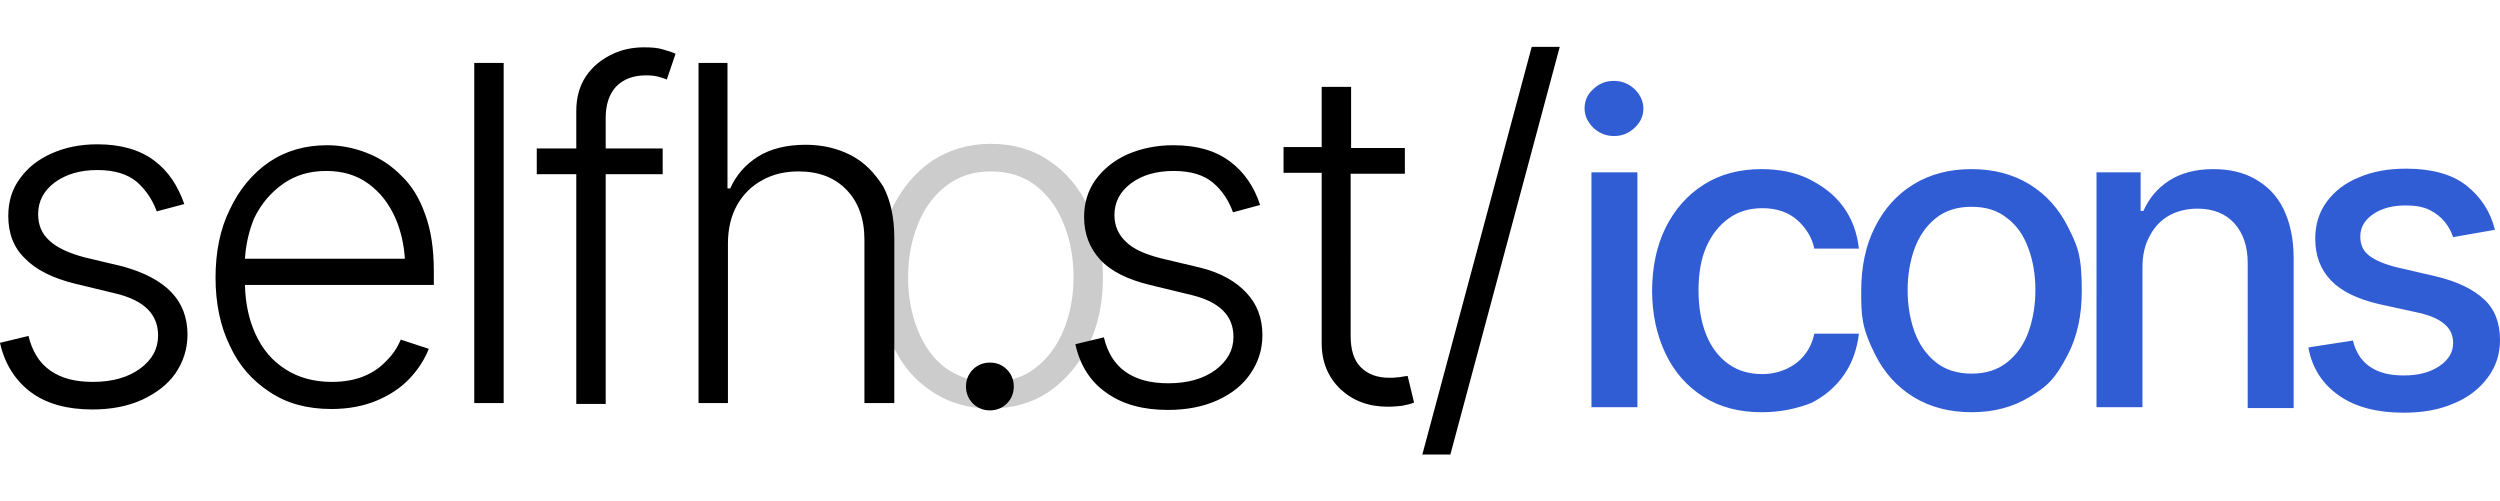
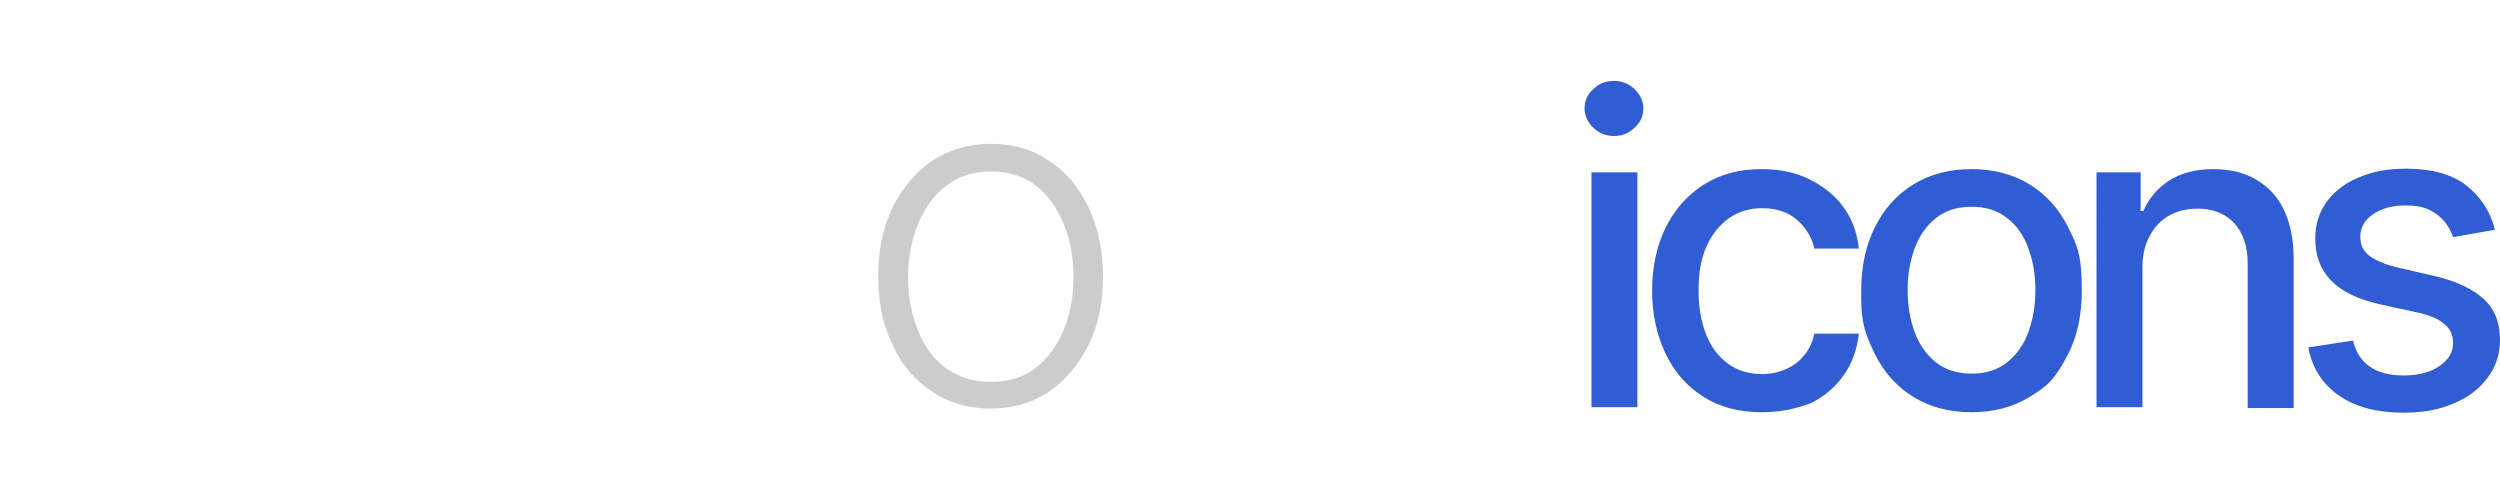
<svg xmlns="http://www.w3.org/2000/svg" xml:space="preserve" viewBox="0 0 544 109">
  <style>
    .invert-on-dark {
    }
    @media (prefers-color-scheme: dark) {
      .invert-on-dark {
        filter: invert(1);
      }
    }
  </style>
  <path d="M215.6 88.9c-4.8 0-9.1-1.2-12.8-3.7-3.7-2.4-6.6-5.8-8.6-10.2-2.1-4.3-3.1-9.3-3.1-14.8 0-5.7 1-10.7 3.1-15s5-7.7 8.6-10.2c3.7-2.4 7.9-3.7 12.8-3.7 4.8 0 9.1 1.2 12.7 3.7 3.7 2.4 6.5 5.8 8.6 10.2s3.1 9.4 3.1 15-1 10.6-3.1 14.8c-2.1 4.3-5 7.7-8.6 10.2-3.7 2.5-8 3.7-12.7 3.7m0-5.8c3.9 0 7.2-1 9.8-3.1 2.7-2.1 4.7-4.9 6.1-8.3q2.1-5.25 2.1-11.4c0-4.2-.7-8-2.1-11.5s-3.4-6.3-6.1-8.4-6-3.1-9.8-3.1c-3.9 0-7.1 1.1-9.8 3.2s-4.7 4.9-6.1 8.4-2.1 7.3-2.1 11.5q0 6.15 2.1 11.4c1.4 3.5 3.4 6.3 6.1 8.3 2.7 1.9 5.9 3 9.8 3" class="invert-on-dark" style="fill:#000000;opacity:.2" />
-   <path d="M37.3 63.6c2.3 2.4 3.5 5.5 3.5 9.2 0 3.1-.9 5.9-2.6 8.4s-4.3 4.4-7.3 5.8q-4.65 2.1-10.8 2.1c-5.4 0-9.9-1.2-13.3-3.7S1 79.2 0 74.6l6.2-1.5c.8 3.3 2.3 5.8 4.7 7.5s5.4 2.5 9.3 2.5c4.3 0 7.7-1 10.3-2.9q3.9-2.85 3.9-7.2c0-4.6-3-7.6-9.1-9.1l-9.1-2.2c-4.8-1.2-8.4-3-10.8-5.5C3 53.9 1.8 50.8 1.8 47c0-3.1.8-5.8 2.5-8.1 1.7-2.4 4-4.2 6.9-5.5s6.2-2 10-2c5.1 0 9.2 1.2 12.3 3.5s5.2 5.5 6.6 9.5l-6 1.6c-.9-2.5-2.3-4.6-4.3-6.4-2-1.7-4.9-2.6-8.6-2.6-3.8 0-6.8.9-9.3 2.7q-3.6 2.7-3.6 6.9c0 2.4.8 4.3 2.5 5.8 1.6 1.5 4.2 2.7 7.6 3.6l8.4 2c4.6 1.3 8.1 3.1 10.5 5.6M94.4 59c0-4.8-.6-8.9-1.9-12.4-1.2-3.4-2.9-6.2-5-8.2-2.2-2.3-4.8-4-7.6-5.1s-5.7-1.7-8.7-1.7c-4.8 0-9 1.2-12.7 3.7-3.6 2.5-6.5 6-8.5 10.3-2.1 4.2-3.1 9.3-3.1 14.8s1 10.5 3.1 14.8c2 4.4 5 7.7 8.7 10.1 3.7 2.5 8.2 3.7 13.4 3.7 3.6 0 6.9-.6 9.8-1.8q4.35-1.8 7.2-4.8c1.9-2 3.3-4.2 4.2-6.5l-6.1-2c-.7 1.7-1.7 3.2-3.1 4.6-1.3 1.4-3 2.6-5 3.4q-3 1.2-6.9 1.2c-3.8 0-7.2-.9-10-2.7-2.9-1.8-5.1-4.4-6.6-7.7-1.4-3-2.2-6.6-2.3-10.7h41.1zm-41.1-2.7c.2-3.2.9-6.1 2-8.8q2.25-4.65 6.3-7.5c2.7-1.9 5.8-2.8 9.4-2.8s6.6.9 9.2 2.8 4.5 4.4 5.9 7.6c1.1 2.6 1.8 5.5 2 8.7zm49.9 31.4h6.4v-74h-6.4zm36.9-77.4c-2.5 0-4.9.5-7.1 1.6s-4.1 2.6-5.5 4.7-2.1 4.6-2.1 7.6v8.1h-8.6v5.6h8.6v50h6.4v-50h12.4v-5.6h-12.4v-6.7c0-2.9.8-5.2 2.3-6.8 1.6-1.6 3.7-2.4 6.5-2.4q1.65 0 2.7.3t1.8.6l1.9-5.6c-.6-.3-1.5-.6-2.6-.9-1.2-.4-2.6-.5-4.3-.5m45.1 23.5c-2.9-1.5-6.2-2.3-9.9-2.3-4.2 0-7.7.9-10.4 2.6s-4.7 4-6 6.9h-.6V13.7H152v74h6.4V53c0-3.3.7-6.1 2-8.4s3.2-4.2 5.5-5.4c2.3-1.3 4.9-1.9 7.9-1.9 4.3 0 7.8 1.3 10.4 4s3.9 6.3 3.9 10.9v35.5h6.5V51.8c0-4.4-.8-8.2-2.4-11.2-1.9-3-4.1-5.3-7-6.8M261 58.2l-8.4-2c-3.5-.9-6-2-7.6-3.6-1.6-1.5-2.5-3.4-2.5-5.8q0-4.2 3.6-6.9t9.3-2.7c3.8 0 6.6.9 8.6 2.6s3.4 3.9 4.3 6.4l5.9-1.6c-1.3-4-3.5-7.2-6.6-9.5s-7.1-3.5-12.3-3.5c-3.7 0-7 .7-10 2-2.9 1.3-5.2 3.2-6.9 5.5-1.7 2.4-2.5 5.1-2.5 8.1 0 3.7 1.2 6.8 3.5 9.3s5.9 4.3 10.8 5.5l9.1 2.2c6.1 1.5 9.1 4.5 9.1 9.1 0 2.9-1.3 5.2-3.9 7.2-2.6 1.9-6 2.9-10.3 2.9-3.8 0-6.9-.8-9.3-2.5s-3.9-4.2-4.7-7.5l-6.2 1.5c1 4.6 3.3 8.2 6.8 10.6 3.5 2.5 8 3.7 13.3 3.7q6.15 0 10.8-2.1c3.1-1.4 5.5-3.3 7.2-5.8s2.6-5.2 2.6-8.4c0-3.7-1.2-6.8-3.5-9.2-2.2-2.4-5.6-4.4-10.2-5.5m43.1 23.9c-.6.1-1.2.1-1.8.1-2.7 0-4.7-.8-6.2-2.3s-2.2-3.8-2.2-6.8V37.8h11.8v-5.6H294V18.9h-6.4V32h-8.3v5.6h8.3v37.1c0 4.1 1.4 7.4 4.1 10 2.7 2.5 6.1 3.8 10.3 3.8 1.1 0 2.1-.1 3.1-.2 1-.2 1.9-.4 2.6-.7l-1.4-5.8c-1 .1-1.6.3-2.2.3m29.2-71.9-23.8 88.7h6.1l23.8-88.7zM215.4 89.3c-1.4 0-2.7-.5-3.7-1.5s-1.5-2.3-1.5-3.7.5-2.7 1.5-3.7 2.3-1.5 3.7-1.5c1.5 0 2.7.5 3.7 1.5s1.5 2.3 1.5 3.7-.5 2.7-1.5 3.7-2.3 1.5-3.7 1.5" class="invert-on-dark" style="fill:#000000" />
  <path d="M351.2 29.6q-2.55 0-4.5-1.8c-1.2-1.2-1.9-2.6-1.9-4.2s.6-3.1 1.9-4.2q1.8-1.8 4.5-1.8 2.55 0 4.5 1.8c1.2 1.2 1.9 2.6 1.9 4.2s-.6 3-1.9 4.2-2.7 1.8-4.5 1.8m-4.9 59V37.5h10v51.1zm37.1 1.1c-5 0-9.2-1.1-12.8-3.4s-6.3-5.4-8.2-9.4-2.9-8.6-2.9-13.6c0-5.2 1-9.8 2.9-13.7 2-4 4.7-7.1 8.3-9.4s7.8-3.4 12.6-3.4c3.9 0 7.4.7 10.4 2.2s5.5 3.4 7.4 6 3 5.6 3.4 9.1h-9.7c-.5-2.4-1.8-4.5-3.7-6.2s-4.5-2.6-7.6-2.6c-2.8 0-5.2.7-7.3 2.2s-3.7 3.5-4.9 6.2-1.7 5.9-1.7 9.5c0 3.7.6 7 1.7 9.7q1.65 4.05 4.8 6.3c2.1 1.5 4.5 2.2 7.4 2.2 1.9 0 3.6-.4 5.2-1.1 1.5-.7 2.9-1.7 3.9-3 1.1-1.3 1.8-2.9 2.2-4.7h9.7c-.4 3.3-1.4 6.3-3.2 8.9s-4.2 4.7-7.2 6.2c-3.1 1.2-6.6 2-10.7 2M450 49.4q-3-6-8.4-9.3T429 36.8t-12.6 3.3-8.4 9.3c-2 3.9-3 8.6-3 13.9 0 5.2 0 7.8 3 13.8q3 6 8.4 9.3t12.6 3.3 12.6-3.3c3.6-2.2 5.4-3.5 8.4-9.3q3-5.85 3-13.8c0-7.95-1-9.9-3-13.9m-8.6 22.8c-1 2.8-2.6 5-4.6 6.6-2.1 1.7-4.7 2.5-7.8 2.5-3 0-5.7-.8-7.8-2.5s-3.6-3.9-4.6-6.6c-1-2.8-1.5-5.8-1.5-9.1q0-4.8 1.5-9c1-2.7 2.5-4.9 4.6-6.6s4.7-2.5 7.8-2.5c3.2 0 5.7.8 7.8 2.5 2.1 1.6 3.6 3.8 4.6 6.6q1.5 4.05 1.5 9c0 3.3-.5 6.3-1.5 9.1m24.8-14v30.4h-10V37.5h9.6v8.4h.6c1.2-2.7 3-4.9 5.6-6.6 2.5-1.6 5.7-2.5 9.6-2.5 3.5 0 6.6.7 9.2 2.2s4.7 3.6 6.1 6.5 2.2 6.4 2.2 10.7v32.6h-10V57.3c0-3.7-1-6.6-2.9-8.7s-4.6-3.2-8-3.2c-2.3 0-4.4.5-6.2 1.5s-3.2 2.5-4.2 4.4c-1.1 2-1.6 4.2-1.6 6.9m76.7-8.2-9.1 1.6q-.6-1.8-1.8-3.3c-.8-1-1.9-1.9-3.3-2.6s-3.1-1-5.2-1c-2.8 0-5.2.6-7.1 1.9s-2.8 2.9-2.8 4.9c0 1.7.6 3.1 1.9 4.1s3.3 1.9 6.2 2.6l8.2 1.9c4.7 1.1 8.2 2.8 10.6 5s3.5 5.2 3.5 8.9c0 3.1-.9 5.8-2.7 8.2s-4.2 4.3-7.4 5.6c-3.2 1.4-6.8 2-10.9 2-5.7 0-10.4-1.2-14-3.7s-5.9-6-6.7-10.5l9.7-1.5c.6 2.5 1.8 4.4 3.7 5.7s4.3 1.9 7.3 1.9c3.3 0 5.9-.7 7.9-2.1s2.9-3 2.9-5c0-1.6-.6-3-1.8-4-1.2-1.1-3-1.9-5.5-2.5l-8.7-1.9c-4.8-1.1-8.3-2.8-10.6-5.2s-3.4-5.4-3.4-9.1c0-3 .8-5.7 2.5-8s4-4.1 7-5.3c3-1.3 6.4-1.9 10.3-1.9 5.5 0 9.9 1.2 13 3.6 3.2 2.5 5.3 5.7 6.3 9.7" style="fill:#315dd4" />
</svg>